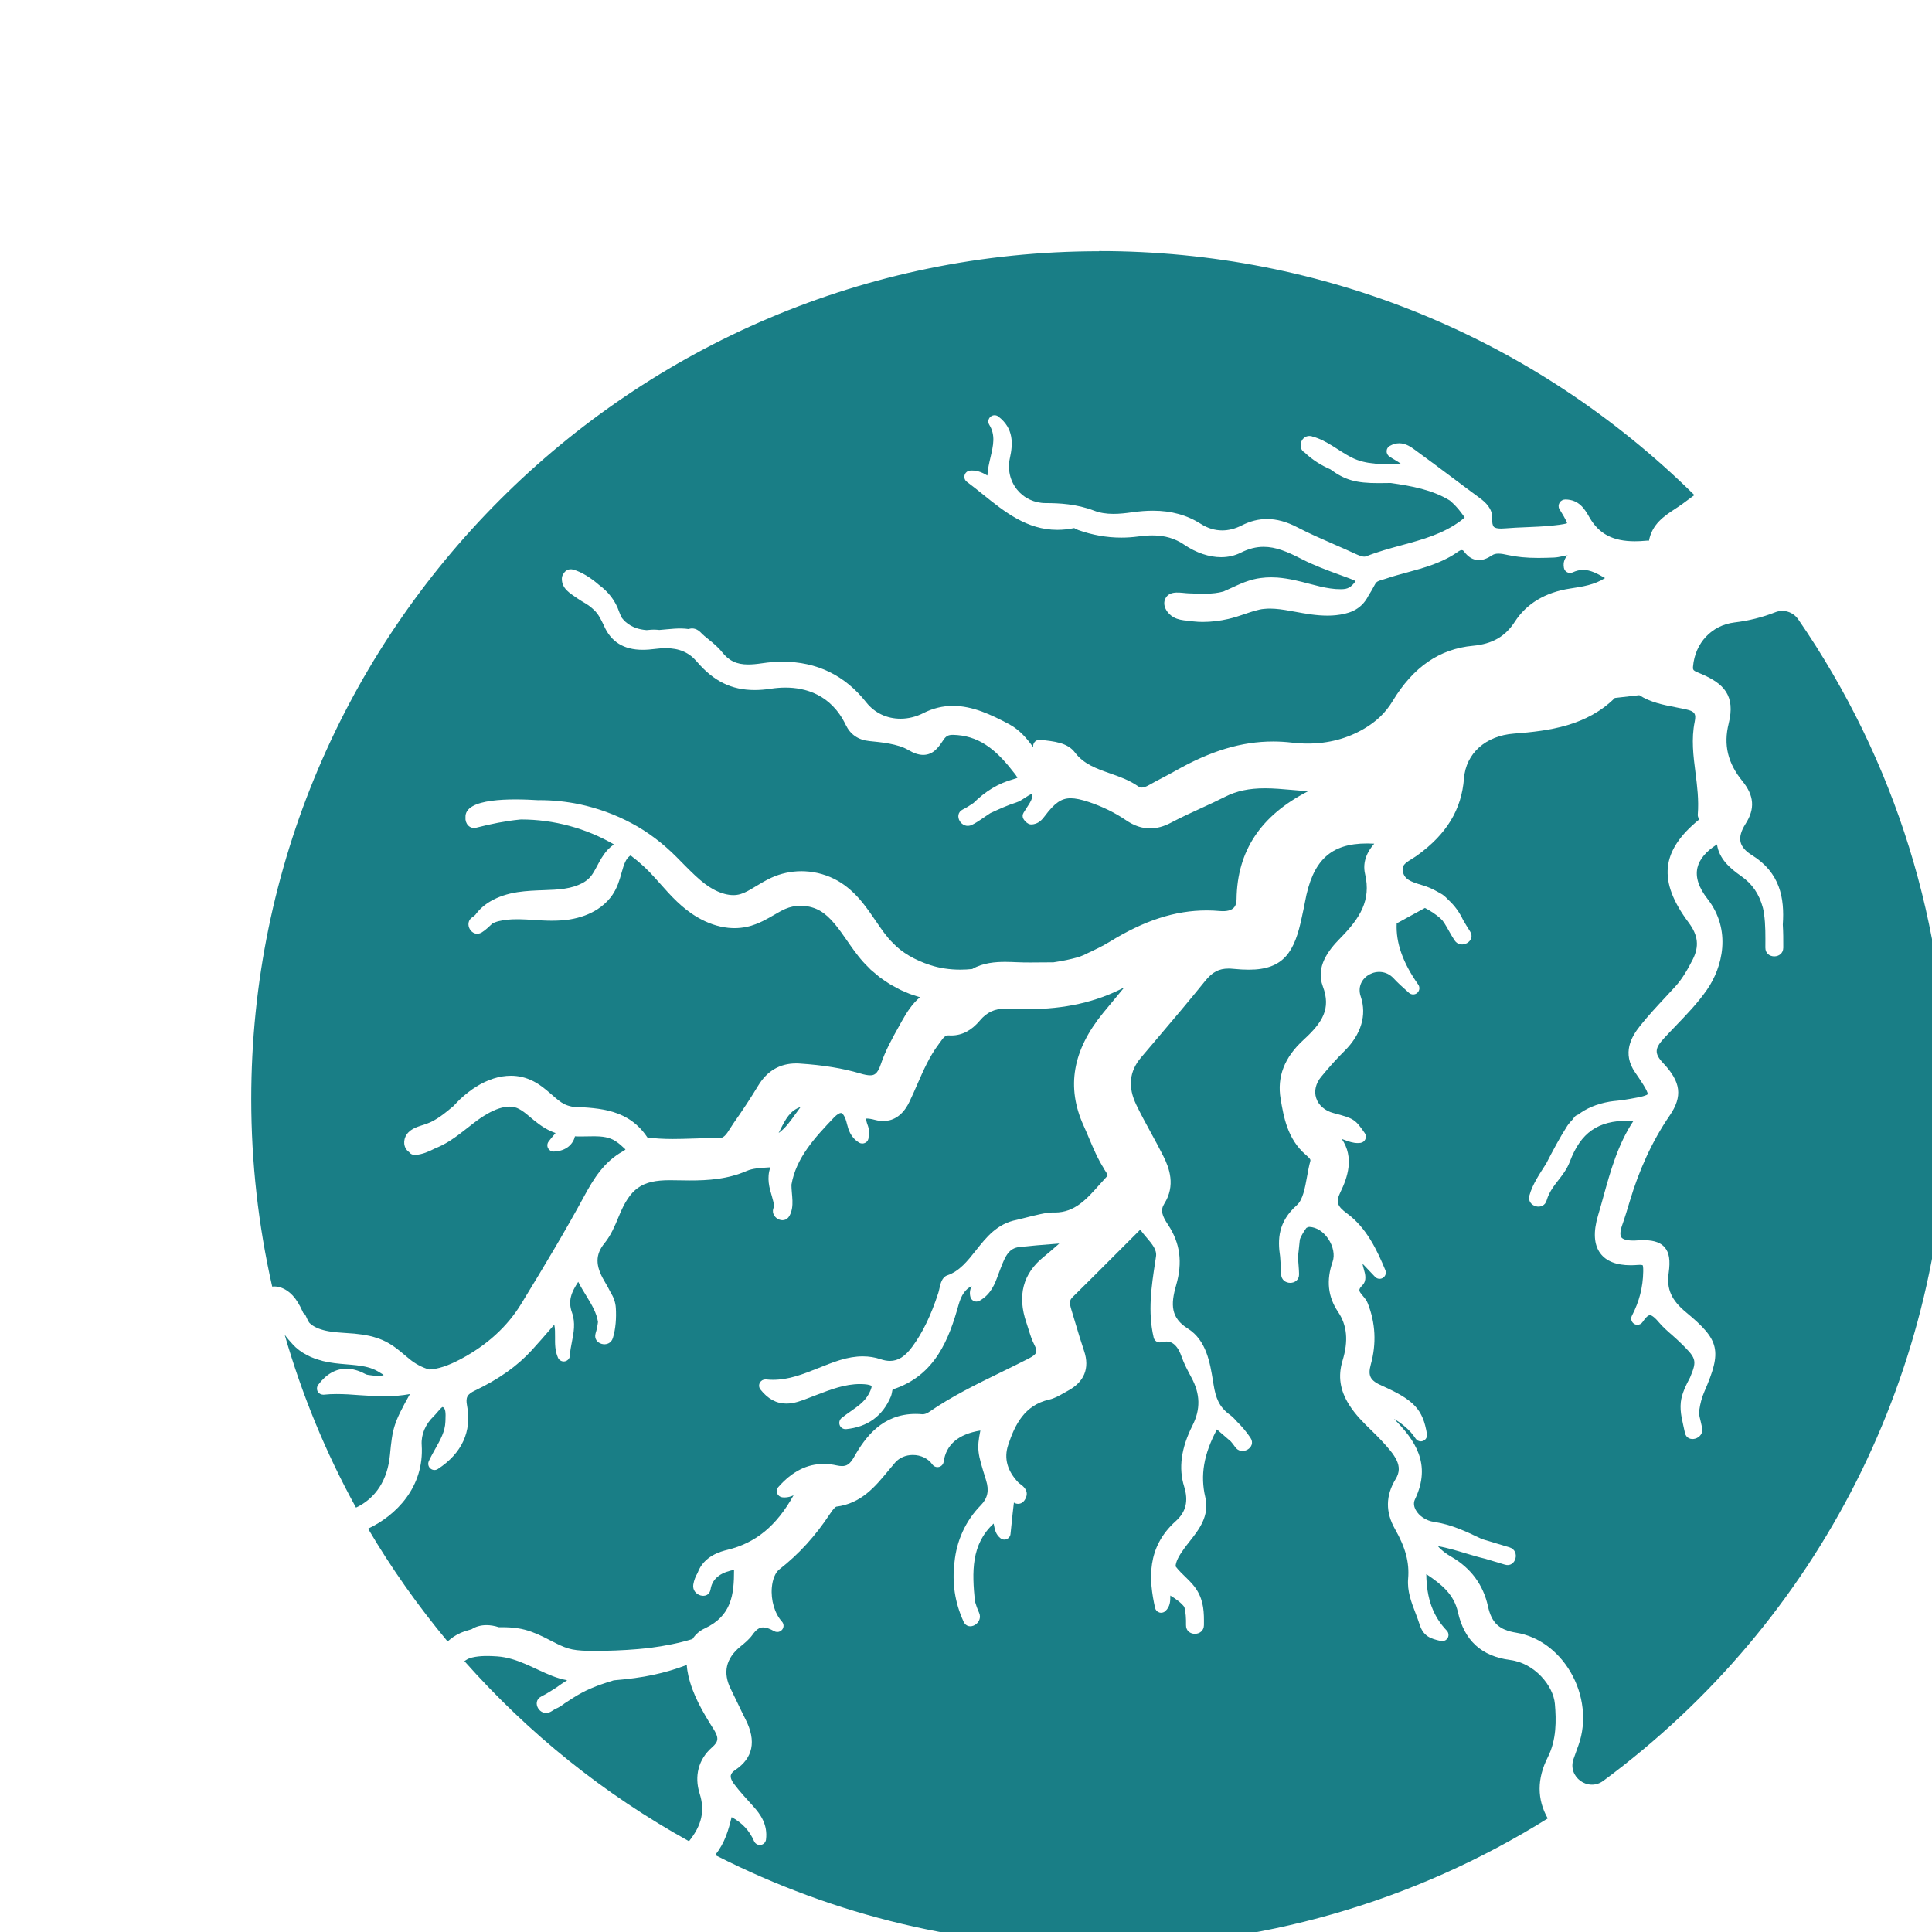
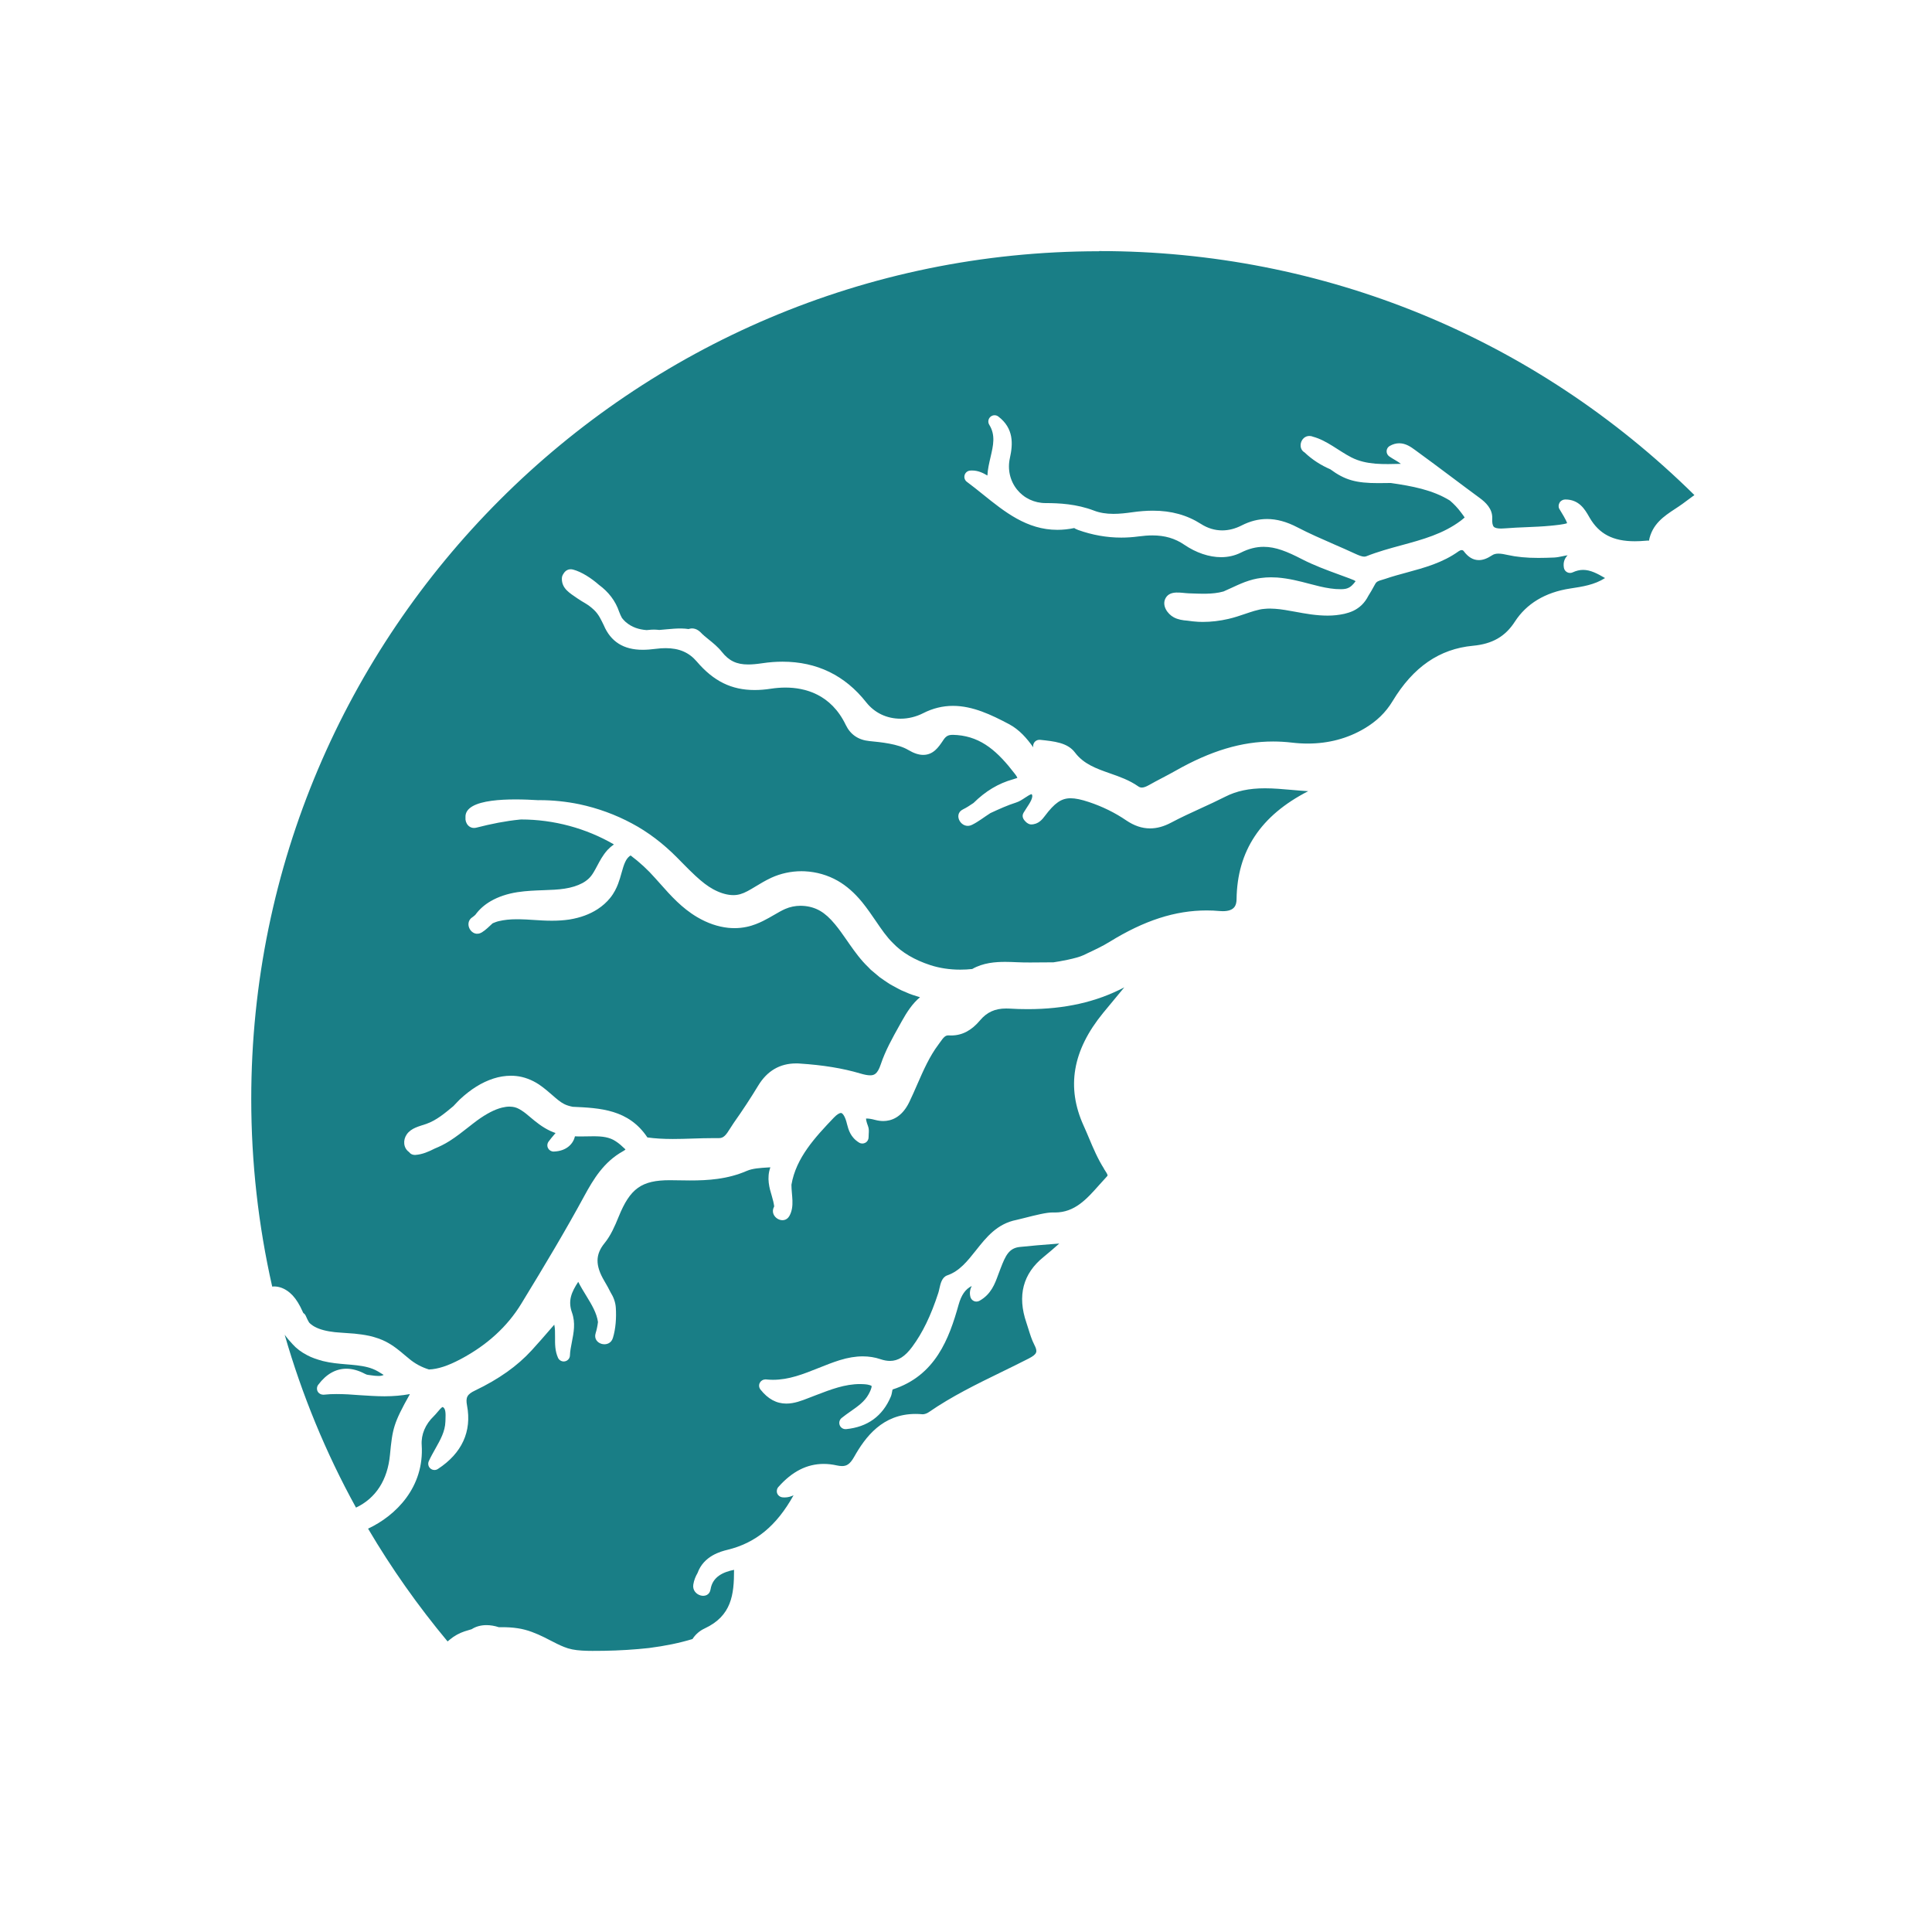
<svg xmlns="http://www.w3.org/2000/svg" id="Layer_1" version="1.1" viewBox="0 0 450 450">
  <defs>
    <style>
      .st0 {
        fill: #197e86;
      }
    </style>
  </defs>
  <path class="st0" d="M257.16,272.24c-1.47-2.31-2.52-4.79-3.53-7.2-.4-.95-.8-1.9-1.23-2.84-4.07-8.96-2.59-17.55,4.53-26.26,1.63-1.99,3.28-3.98,4.94-5.97-6.49,3.42-13.88,5.08-22.49,5.08-1.42,0-2.85-.04-4.28-.13-.26-.01-.51-.02-.76-.02-2.6,0-4.48.86-6.09,2.78-1.98,2.36-4.18,3.5-6.7,3.5-.18,0-.36,0-.67-.02-.71,0-1.11.46-1.91,1.59l-.39.54c-2.1,2.8-3.47,5.95-4.93,9.28-.6,1.38-1.2,2.75-1.85,4.1-1.77,3.67-4.28,4.44-6.07,4.44-.61,0-1.24-.09-1.9-.26-.82-.22-1.45-.32-1.9-.32-.08,0-.2,0-.21,0,0,.22.06.74.46,1.77.24.62.2,1.22.16,1.8-.02.24-.03.5-.03.8,0,.52-.28,1.01-.74,1.26-.22.12-.47.19-.71.19-.26,0-.52-.07-.75-.21-2.02-1.23-2.49-3.02-2.83-4.33l-.14-.54c-.4-1.41-.93-2.04-1.27-2.04-.3,0-.89.29-1.67,1.11-4.36,4.58-8.79,9.32-9.86,15.61,0,2.43.77,4.97-.45,7.22-1.27,2.37-4.87.26-3.6-2.1.01-.03.01-.07.03-.1-.1-.75-.29-1.52-.53-2.33-.58-1.92-1.26-4.2-.36-6.75-.17.01-.34.02-.5.03-1.95.12-3.63.22-4.98.8-4.51,1.96-9.04,2.23-13.26,2.23-1.09,0-2.19-.02-3.28-.04l-1.38-.02c-6.58,0-9.26,1.91-11.93,8.5-.91,2.23-1.84,4.38-3.28,6.15-2.17,2.66-2.19,5.21-.06,8.82.61,1.03,1.07,1.87,1.46,2.66.67,1.08,1.14,2.26,1.22,3.64.14,2.27-.02,4.82-.69,6.99-.79,2.56-4.81,1.46-4.02-1.11.26-.83.44-1.72.55-2.62-.3-2.11-1.44-4-2.71-6.08-.65-1.06-1.31-2.13-1.89-3.28-1.55,2.37-2.45,4.37-1.46,7.15.86,2.41.41,4.67-.02,6.87-.21,1.09-.42,2.12-.45,3.12-.02.68-.51,1.25-1.17,1.38-.09.02-.19.03-.28.03-.56,0-1.09-.33-1.33-.86-.72-1.61-.7-3.23-.69-4.79,0-1.04.02-2.01-.18-2.92l-.69.79c-1.54,1.78-3.02,3.49-4.55,5.16-3.35,3.67-7.68,6.74-13.22,9.39-1.84.88-2.22,1.59-1.86,3.49,1.15,6.03-1.2,11.14-6.79,14.78-.24.16-.52.24-.79.24-.34,0-.68-.12-.95-.35-.49-.42-.64-1.11-.38-1.7.45-.99.99-1.95,1.53-2.91,1.17-2.07,2.27-4.03,2.34-6.29l.02-.5c.06-1.47.05-2.61-.65-2.92-.23,0-.93.83-1.19,1.15-.3.35-.59.7-.88.98-1.97,1.89-2.98,4.28-2.82,6.72.63,9.83-6.02,16.45-12.49,19.48,5.41,9.19,11.63,18.01,18.52,26.27.2-.17.4-.34.62-.51.93-.78,2.15-1.45,3.34-1.84.6-.2,1.2-.35,1.65-.5.95-.62,2.14-.95,3.44-.95.93,0,1.92.17,2.87.48h.7c1.35,0,2.57.07,3.71.25,1.06.15,2.2.45,3.31.86,1.01.37,1.96.8,2.86,1.24l1.35.69c1.14.59,2.23,1.15,3.27,1.56,1.19.49,2.47.75,4.18.85.77.05,1.59.07,2.41.07l2.73-.02c3.59-.06,7.13-.28,10.48-.65,3.84-.5,7.01-1.15,10.12-2.09.7-1.09,1.66-1.92,2.84-2.47,6.27-2.93,6.85-7.86,6.84-13.65-2.54.51-5,1.61-5.47,4.54-.42,2.65-4.44,1.52-4.02-1.11.17-1.04.53-1.9.99-2.69,1.43-3.99,5.43-5.03,6.96-5.4,6.58-1.6,11.43-5.57,15.4-12.7-.59.27-1.27.5-2.08.5-.18,0-.36-.01-.55-.03-.53-.07-.99-.42-1.18-.93-.19-.5-.09-1.07.27-1.47,3.2-3.62,6.66-5.38,10.58-5.38.98,0,2,.12,3.03.35.45.1.86.15,1.22.15,1,0,1.81-.35,2.8-2.1,2.63-4.67,6.63-10.04,14.33-10.04.51,0,1.04.02,1.67.08.41,0,1-.2,1.42-.5,5.34-3.69,11.18-6.54,16.82-9.29,2.16-1.05,4.31-2.11,6.45-3.2,2.03-1.05,2.1-1.62,1.3-3.2-.61-1.19-.99-2.44-1.37-3.66-.15-.49-.3-.98-.47-1.47-2.17-6.3-.81-11.46,4.03-15.35,1.24-1,2.43-2.05,3.62-3.1l-1.13.09c-2.7.21-5.4.42-8.09.71-2.5.27-3.31,2.04-4.42,4.92l-.58,1.53c-.78,2.15-1.67,4.58-4.37,6.09-.22.12-.46.18-.71.18-.19,0-.39-.04-.57-.12-.41-.18-.72-.54-.83-.97-.27-1.05-.02-1.89.31-2.54-1.5.75-2.42,2.11-3.05,4.34-2.2,7.88-5.38,16.55-15.37,19.76-.05.08-.1.36-.13.54-.06.33-.13.74-.31,1.16-1.91,4.51-5.41,7.05-10.4,7.54-.05,0-.09,0-.14,0-.58,0-1.12-.35-1.34-.9-.24-.59-.07-1.27.42-1.68.69-.56,1.41-1.07,2.14-1.58,1.66-1.16,3.23-2.26,4.16-3.96.82-1.49.7-1.93.7-1.93,0,0-.32-.33-1.81-.42-.29-.02-.58-.03-.87-.03-3.56,0-6.8,1.25-10.24,2.57l-1.66.64c-1.68.66-3.43,1.34-5.27,1.34-2.32,0-4.29-1.07-6.04-3.28-.36-.46-.42-1.09-.13-1.6.26-.46.75-.75,1.27-.75.05,0,.1,0,.15,0,.55.06,1.09.09,1.62.09,3.74,0,7.07-1.33,10.6-2.74,1.6-.64,3.25-1.3,4.94-1.83,1.94-.6,3.7-.89,5.39-.89,1.44,0,2.83.22,4.12.66.79.27,1.53.4,2.21.4,1.9,0,3.51-1.02,5.19-3.3,2.41-3.26,4.34-7.24,6.06-12.52.1-.29.17-.63.25-.99.28-1.26.61-2.69,1.85-3.12,2.84-.97,4.69-3.32,6.66-5.8,2.43-3.07,4.94-6.24,9.49-7.12.3-.06.91-.22,1.67-.41,2.82-.72,5.25-1.32,6.7-1.32,0,0,.54.01.54.01,4.63,0,7.39-3.11,10.32-6.41.6-.68,1.21-1.36,1.82-2.01.19-.2.26-.28-.49-1.41l-.23-.35Z" />
  <path class="st0" d="M95.46,324.74c-3.82,6.81-4.04,8.01-4.63,14.13-.55,5.83-3.28,10.09-7.91,12.28-7.03-12.75-12.6-26.3-16.61-40.26.58.8,1.27,1.6,1.86,2.22.87.98,2.04,1.86,3.39,2.55,1.02.55,2.19.95,3.64,1.35,1.89.47,3.72.62,5.36.76l1.31.11c1.6.15,3.46.36,4.99.98.77.29,1.57.8,2.51,1.38-.33.18-.69.25-1.2.25-.55,0-1.13-.07-1.68-.15l-.8-.11c-.15,0-.36-.07-.73-.26-1.46-.77-2.91-1.17-4.26-1.17-2.48,0-4.7,1.24-6.56,3.72-.36.44-.4,1.09-.15,1.57s.77.76,1.28.76h.15c.98-.11,1.97-.15,2.95-.15,1.79,0,3.57.11,5.39.26,1.86.11,3.83.26,5.79.26,2.15,0,4.08-.18,5.9-.51Z" />
  <path class="st0" d="M256,58.52c-108.89,0-197.48,88.59-197.48,197.48,0,14.74,1.65,29.39,4.88,43.67.15-.02.3-.03.46-.03.57,0,1.17.11,1.81.35.64.25,1.27.64,1.87,1.15.88.75,1.64,1.76,2.4,3.21.2.4.67,1.38.71,1.48.25.15.46.39.58.68.24.59.54,1.15.76,1.52.16.17.33.34.52.48.95.75,2.35,1.28,4.16,1.59.88.15,1.74.25,2.72.3l3.17.23c1.09.11,2.27.26,3.52.53,1.44.34,2.67.77,3.74,1.31,1.82.93,3.2,2.1,4.41,3.13.38.32.75.64,1.15.95,1.3,1.08,2.82,1.9,4.53,2.43,2.07-.08,4.42-.84,7.36-2.4,6.14-3.25,10.9-7.59,14.13-12.89,5.67-9.28,10.35-17.12,14.73-25.19,2.11-3.88,4.53-7.88,8.95-10.34.36-.2.54-.34.61-.44-.81-.77-1.51-1.41-2.27-1.89-1.44-.97-3.1-1.17-5.16-1.17l-2.95.04c-.46,0-.92,0-1.39-.03-.37,1.63-1.84,3.44-4.93,3.55-.02,0-.04,0-.05,0-.53,0-1.02-.29-1.28-.77-.26-.49-.22-1.08.1-1.53.4-.56.85-1.08,1.29-1.6.12-.14.24-.28.35-.42-.37-.12-.72-.26-1.07-.41-2.05-.94-3.54-2.2-4.85-3.3-.68-.58-1.31-1.11-1.98-1.53-.77-.51-1.4-.77-2.13-.86-.23-.03-.46-.05-.7-.05-.53,0-1.13.08-1.77.24-1.7.43-3.59,1.41-5.76,2.98-.68.5-1.36,1.04-2.05,1.58-1.38,1.09-2.81,2.21-4.38,3.21-1.2.76-2.34,1.31-3.45,1.76-1.41.73-2.91,1.37-4.45,1.48-.73.05-1.22-.24-1.54-.67-1.33-.93-1.45-2.79-.53-4.11,1.06-1.52,2.91-1.87,4.55-2.44,2.4-.84,4.38-2.54,6.32-4.15.49-.51.95-1.02,1.48-1.54,2.6-2.42,5.1-3.98,7.86-4.88,1.34-.43,2.71-.65,4.06-.65.42,0,.85.02,1.27.07,1.74.18,3.6.87,5.25,1.96,1.23.84,2.25,1.73,3.16,2.52.99.87,1.85,1.61,2.7,2.03.53.28,1.2.49,1.99.65,6.42.29,13.05.6,17.41,7.14,1.74.24,3.64.36,5.93.36,1.54,0,3.09-.05,4.64-.1,1.58-.05,3.15-.1,4.73-.1h1.36c1.1.01,1.66-.71,2.68-2.36.25-.4.5-.8.76-1.17,2.03-2.87,3.95-5.79,5.7-8.68,2.08-3.45,5.05-5.19,8.84-5.19.28,0,.56,0,.85.03,5.41.35,10.02,1.1,14.09,2.31.97.29,1.72.43,2.3.43.86,0,1.7-.2,2.48-2.56,1.06-3.17,2.71-6.13,4.31-8.99l.59-1.06c1.15-2.07,2.46-4.1,4.24-5.58l-.33-.1c-.96-.29-1.95-.59-2.91-1.04l-.49-.21c-.39-.16-.78-.32-1.14-.52l-1.44-.78c-.48-.24-.93-.53-1.37-.83,0,0-.7-.47-.7-.47-.33-.22-.67-.45-1.04-.73l-2.07-1.74-.56-.58c-1.74-1.66-3.08-3.53-4.34-5.31l-.65-.94c-.94-1.35-1.83-2.63-2.77-3.75-1.18-1.43-2.31-2.45-3.45-3.11-1.18-.69-2.57-1.09-4.01-1.17-.18-.01-.37-.02-.55-.02-1.25,0-2.45.25-3.58.74-.79.34-1.59.81-2.47,1.32-.84.49-1.75,1.01-2.75,1.51-.89.43-2.25,1.04-3.79,1.35-.9.19-1.84.29-2.79.29-.48,0-.96-.03-1.44-.07-2.44-.25-4.89-1.09-7.29-2.51-3.58-2.12-6.17-5.04-8.45-7.61l-1.3-1.45c-1.69-1.93-3.62-3.71-5.73-5.29-.08.05-.16.1-.24.16-.42.33-.76.79-1.03,1.39-.33.7-.56,1.52-.83,2.47-.23.83-.48,1.71-.83,2.63-.33.87-.93,2.16-1.87,3.29-.77.95-1.73,1.81-2.87,2.56-1.87,1.21-4.01,2-6.58,2.42-1.28.19-2.61.28-4.09.28s-2.9-.09-4.28-.18c-1.13-.07-2.22-.15-3.32-.16h-.59c-1.55,0-2.92.14-4.21.45-.51.12-.94.31-1.39.49-.83.74-1.58,1.55-2.54,2.13-2.31,1.39-4.4-2.22-2.1-3.6.22-.13.41-.34.62-.52.88-1.21,2.07-2.3,3.54-3.15,1.77-1.03,3.88-1.74,6.26-2.11,2.12-.32,4.14-.39,6.09-.46,1.75-.06,3.4-.12,4.91-.36,1.57-.24,2.95-.67,4.1-1.28.53-.28,1.02-.63,1.48-1.05.43-.41.79-.87,1.17-1.51.27-.44.52-.92.79-1.42.62-1.17,1.31-2.5,2.43-3.75.48-.51.98-.94,1.49-1.29-6.45-3.76-14.02-5.81-21.61-5.81-.09,0-.18.02-.27.02-3.35.33-6.7,1-10.13,1.88-1.67.43-2.7-1.06-2.56-2.37-.27-4.6,10.76-4.4,16.97-4.02.1,0,.19-.01.29-.01,3.08,0,6.2.32,9.26.95,4.28.91,8.41,2.41,12.26,4.48,3.67,1.95,7.21,4.62,10.51,7.95l1.31,1.33c.99,1,1.95,1.98,2.94,2.89,1.6,1.48,2.87,2.45,4.14,3.14,1.46.8,2.92,1.27,4.23,1.36.16.01.32.02.48.02,1.1,0,2.09-.28,3.32-.94.6-.31,1.21-.69,1.86-1.08,1.06-.64,2.26-1.37,3.65-2.02,2.17-1,4.61-1.53,7.04-1.53.26,0,.52,0,.78.02,2.7.13,5.35.89,7.66,2.21,2.03,1.16,3.89,2.79,5.69,4.98,1.21,1.5,2.23,2.99,3.22,4.44,1.29,1.89,2.5,3.67,3.93,5.06,2.11,2.23,5.06,3.97,8.75,5.17,2.16.7,4.51,1.05,6.96,1.05.93,0,1.86-.05,2.78-.15,2.55-1.47,5.44-1.66,7.69-1.66.9,0,1.82.04,2.74.08,1.01.05,2.01.06,3.05.06,0,0,3.85-.03,4.46-.03.33,0,.65,0,.94,0,1.4-.2,5.38-.89,7.02-1.67l.9-.43c1.75-.82,3.56-1.67,5.18-2.67,8.1-5,15.29-7.32,22.63-7.32,1,0,2.02.04,3.05.14.24.02.48.03.72.03,2.8,0,3.17-1.48,3.19-2.77.14-11.25,5.6-19.5,16.69-25.18-1.3-.07-2.6-.19-3.87-.3-2.05-.18-4.18-.37-6.22-.37-3.67,0-6.61.62-9.24,1.96-1.89.96-3.82,1.85-5.75,2.73-2.27,1.04-4.62,2.12-6.84,3.3-1.71.91-3.32,1.35-4.92,1.35-1.89,0-3.71-.62-5.57-1.88-2.59-1.77-5.5-3.2-8.64-4.25-1.82-.61-3.19-.89-4.3-.89-2.14,0-3.71,1.08-6.01,4.15-.55.73-1.47,1.95-3.22,1.95-.4,0-.95-.33-1.22-.63-.27-.27-1.11-1.07-.5-2.1.22-.37.48-.76.74-1.17.7-1.05,1.65-2.5,1.15-3.15-.3,0-1.04.49-1.54.82-.66.44-1.34.89-2.1,1.13-1.96.62-3.87,1.48-5.98,2.46-1.44.91-2.78,2-4.3,2.74-2.4,1.18-4.51-2.42-2.1-3.6.86-.42,1.66-.95,2.47-1.5,2.77-2.73,5.74-4.55,9.23-5.52.6-.17.89-.31.99-.32-.05-.14-.2-.46-.62-.99-3.89-5.06-7.66-8.52-13.4-8.99-.33-.03-.65-.05-.96-.05-.98,0-1.56.17-2.22,1.14l-.18.27c-.98,1.45-2.2,3.26-4.55,3.26-1.05,0-2.19-.38-3.49-1.15-2.39-1.43-6.4-1.81-9.04-2.07-2.58-.25-4.43-1.51-5.51-3.75-3.45-7.2-9.55-8.71-14.06-8.71-1.09,0-2.22.09-3.35.26-1.34.21-2.62.31-3.82.31-5.4,0-9.56-2.05-13.48-6.64-1.81-2.12-4.11-3.11-7.24-3.11-.73,0-1.47.05-2.23.15-1.17.15-2.19.23-3.12.23-4.46,0-7.44-1.88-9.07-5.72-.61-1.22-1.12-2.48-2.3-3.59-1.5-1.41-2.39-1.65-3.85-2.67-1.76-1.23-3.64-2.25-3.61-4.61,0-.47.17-.83.38-1.13.42-.73,1.2-1.24,2.25-.96,1.96.52,4.24,2,6,3.55,2.21,1.62,3.84,3.69,4.72,6.29.19.55.42.99.65,1.43.27.32.53.65.85.92,1.47,1.28,3.12,1.76,4.85,1.9.14-.01.28,0,.43-.03.47-.06.94-.08,1.41-.08.39,0,.78.05,1.17.08,2.3-.18,4.64-.54,6.8-.21.26-.07.52-.15.77-.15,1.16,0,1.89.75,2.32,1.2.09.09.18.19.28.28,0,0,0,0,0,0,.05.03.1.06.14.09.04.03.06.07.09.11.34.28.68.57,1.02.84,1.09.88,2.22,1.79,3.14,2.95,1.65,2.08,3.42,2.93,6.13,2.93.9,0,1.95-.09,3.29-.29,1.6-.24,3.18-.36,4.7-.36,7.99,0,14.55,3.18,19.49,9.45,1.95,2.47,4.79,3.83,8.01,3.83,1.8,0,3.64-.45,5.3-1.3,2.2-1.12,4.52-1.69,6.9-1.69,4.62,0,8.96,2.09,13.01,4.23,2.51,1.33,4.2,3.34,5.71,5.44-.07-.3-.04-.61.09-.9.24-.53.76-.86,1.33-.86.05,0,.1,0,.15,0,3.29.34,6.39.65,8.12,2.94,2.05,2.73,5.03,3.77,8.19,4.88,2.21.77,4.5,1.58,6.53,3,.29.21.57.3.87.3.43,0,.97-.19,1.68-.59,1.01-.57,2.04-1.12,3.08-1.66,1.03-.54,2.07-1.09,3.08-1.66,8.19-4.65,15.41-6.82,22.73-6.82,1.45,0,2.93.09,4.39.26,1.24.15,2.48.22,3.68.22,4.82,0,9.25-1.17,13.16-3.48,2.9-1.71,5-3.75,6.61-6.41,4.79-7.94,10.91-12.16,18.72-12.89,4.51-.42,7.52-2.15,9.75-5.61,2.7-4.18,7.07-6.84,12.87-7.72,2.89-.44,5.66-.85,8.14-2.44-1.8-1.05-3.4-1.9-5.11-1.9-.8,0-1.6.19-2.44.58-.19.09-.4.13-.61.13-.23,0-.46-.05-.66-.16-.4-.21-.68-.58-.76-1.02-.26-1.42.28-2.33.86-2.93-.37.04-.77.13-1.19.22-.65.14-1.31.27-1.95.3-1.23.05-2.45.09-3.68.09-2.77,0-5.04-.22-7.16-.69-.7-.16-1.45-.31-2.13-.31-.61,0-1.07.12-1.46.38-1.17.77-2.15,1.13-3.1,1.13-1.33,0-2.48-.68-3.52-2.08-.13-.17-.28-.25-.48-.25s-.45.09-.68.25c-3.74,2.7-8,3.85-12.11,4.97-1.67.45-3.33.9-4.96,1.46-.25.08-.49.16-.74.23-.92.26-1.34.41-1.67,1.01-.66,1.2-1.17,2.12-1.57,2.71-.42.83-.92,1.53-1.55,2.15-.57.55-1.25,1.02-1.96,1.36-.74.35-1.47.55-2.07.7-1.3.28-2.54.42-3.9.42-2.72,0-5.18-.46-7.57-.9-1.65-.3-3.21-.59-4.69-.69-.41-.03-.81-.05-1.2-.05s-.81.02-1.3.07c-.72.04-1.45.23-2.32.47-.68.2-1.39.44-2.13.69-1.24.42-2.52.86-3.92,1.18-1.99.46-4,.7-5.99.7-.3,0-.61,0-1.06-.03-.8-.05-1.63-.13-2.47-.26-1.14-.08-2.25-.27-3.18-.77-1.52-.81-2.89-2.82-1.9-4.53,1.08-1.86,3.68-1.12,5.37-1.07,2.65.08,5.49.3,8.08-.43.52-.23,1.04-.46,1.58-.71,1.06-.49,2.16-1.01,3.39-1.48,1.36-.5,2.59-.82,3.73-.95.79-.11,1.59-.16,2.36-.16.49,0,.98.02,1.48.05,2.75.22,5.18.85,7.52,1.47,1.67.44,3.25.85,4.83,1.07.32.05.64.08.97.11l.29.03c.36.02.72.03,1.29.04.84-.02,1.31-.12,1.8-.38.45-.22.95-.7,1.49-1.42.01-.02.03-.04.04-.06-.16-.15-.54-.33-1.43-.66l-2.39-.88c-2.9-1.06-5.89-2.16-8.7-3.61-3.41-1.76-6.08-2.86-8.89-2.86-1.76,0-3.5.44-5.3,1.35-1.4.7-2.95,1.06-4.61,1.06-2.79,0-5.83-1.03-8.56-2.89-2.18-1.49-4.54-2.18-7.44-2.18-.98,0-2.05.08-3.25.24-1.34.18-2.69.27-4.01.27-3.37,0-6.74-.6-10.02-1.77-.2-.07-.41-.17-.62-.27-.14-.07-.36-.17-.23-.2-1.36.29-2.71.43-4.02.43-7.07,0-12.26-4.18-17.28-8.22-1.24-1-2.5-2.01-3.78-2.96-.49-.36-.7-.98-.53-1.57.17-.58.68-1,1.28-1.05.15-.01.3-.02.44-.02,1.47,0,2.6.59,3.59,1.17.07-1.48.41-2.89.73-4.28.64-2.75,1.2-5.12-.3-7.55-.37-.6-.25-1.37.27-1.84.28-.25.62-.37.97-.37.31,0,.62.1.88.3,3.64,2.78,3.4,6.44,2.69,9.65-.59,2.64.02,5.32,1.66,7.36,1.61,2,4.04,3.15,6.67,3.15,3.11,0,7.2.2,11.25,1.75,1.33.51,2.81.76,4.53.76,1.49,0,2.99-.18,4.27-.36,1.81-.26,3.42-.38,4.94-.38,4.26,0,7.93,1.01,11.2,3.1,1.55.99,3.21,1.49,4.93,1.49,1.51,0,3.03-.39,4.52-1.15,1.98-1.01,3.92-1.5,5.93-1.5,2.25,0,4.56.63,7.05,1.93,2.76,1.44,5.69,2.71,8.52,3.95,1.65.72,3.29,1.43,4.92,2.19.79.36,1.54.69,2.15.69.18,0,.34-.03.49-.09,2.67-1.06,5.45-1.82,8.14-2.55,5.01-1.36,9.73-2.65,13.86-5.74.62-.47.83-.72.89-.72-.09-.18-.36-.54-.57-.82l-.26-.35c-.79-1.07-1.66-1.98-2.61-2.79-4.06-2.51-8.86-3.38-13.77-4.09-.54,0-2.37.03-2.92.03-5.13,0-7.73-.69-11.16-3.22-2.15-.93-4.17-2.19-6-3.93-1.84-1.04-.74-4.33,1.65-3.77.09.02.17.07.27.1,0,0,0,0,.01,0,3.26.87,6,3.3,8.96,4.82,3.53,1.81,7.58,1.6,11.55,1.51-.38-.29-.82-.58-1.36-.89-.46-.27-.92-.54-1.35-.84-.41-.29-.64-.76-.62-1.25.02-.5.3-.95.73-1.19.72-.41,1.46-.62,2.21-.62,1.54,0,2.74.87,3.7,1.57,2.92,2.12,5.81,4.28,8.69,6.44,2.12,1.59,4.24,3.18,6.38,4.75,1.3.96,3.01,2.49,2.89,4.77-.05.94.08,1.62.37,1.92.26.27.83.41,1.7.41.32,0,.65-.02,1.01-.05,1.63-.14,3.27-.2,4.91-.27,1.85-.08,3.7-.15,5.54-.33,1.07-.1,3.2-.31,3.91-.6-.2-.72-1.26-2.43-1.79-3.3-.28-.45-.23-1.01.03-1.47.26-.46.8-.75,1.33-.75,3.23,0,4.56,2.3,5.53,3.98l.16.28c2.21,3.79,5.45,5.47,10.51,5.47.81,0,1.64-.04,2.48-.12,0,0,.49-.04.57-.04.12,0,.23.01.24.07.72-3.92,3.57-5.79,6.08-7.44.58-.38,1.16-.76,1.71-1.16.94-.69,1.87-1.38,2.8-2.07-37.18-36.66-86.34-56.83-138.62-56.83Z" />
-   <path class="st0" d="M166.07,402.55c-2.44-3.9-4.71-7.77-5.74-12.26-.19-.84-.32-1.68-.37-2.49-2.51.96-5.1,1.73-7.73,2.29-2.78.61-5.89,1.01-9.27,1.29-.99.3-1.98.61-2.96.96-.18.08-.4.15-.6.21-1.32.5-2.62,1.05-3.87,1.72-1.4.75-2.72,1.62-4.04,2.49,0,0,0,0,0,0-.56.44-1.28.94-2.19,1.31-.38.22-.73.48-1.13.68-2.39,1.21-4.5-2.39-2.1-3.6,1.18-.6,2.29-1.3,3.4-2.01.88-.64,1.77-1.25,2.64-1.78-.05,0-.1-.02-.15-.03-1.05-.19-2.18-.52-3.29-.95-4.31-1.68-8.14-4.25-12.9-4.58-1.88-.13-3.94-.18-5.78.26-.62.15-1.03.32-1.53.66-.1.06-.19.13-.29.19,15,16.93,32.59,31.03,52.31,41.95,3-3.74,3.74-7.11,2.49-11.07-1.31-4.11-.27-8.03,2.84-10.76,1.62-1.42,1.67-2.26.27-4.5Z" />
-   <path class="st0" d="M418.8,144.21c-1.17-1.7-3.38-2.37-5.3-1.61-2.99,1.18-6.17,1.98-9.52,2.38-5.29.65-9.17,4.77-9.64,10.27-.07.82.05.95,1.44,1.52l.56.23c5.11,2.23,7.94,4.94,6.3,11.54-1.23,4.94-.22,9.19,3.19,13.38,2.76,3.39,2.99,6.46.75,9.96-1.04,1.63-1.44,3.05-1.17,4.23.25,1.11,1.13,2.13,2.61,3.05,6.61,4.08,7.66,10.01,7.23,16.2.11,1.74.12,3.53.11,5.38-.02,2.69-4.18,2.68-4.17,0,.01-2.68.06-5.34-.31-7.88-.04-.21-.06-.44-.1-.64-.04-.25-.1-.5-.16-.75-.86-3.24-2.5-5.62-5.11-7.44-2.66-1.85-5.1-4.03-5.59-7.35-2.53,1.6-4.09,3.45-4.55,5.42-.51,2.19.28,4.63,2.33,7.25,5.71,7.31,3.5,15.98-.12,21.19-2.14,3.08-4.72,5.75-7.21,8.34-.93.97-1.86,1.94-2.77,2.93-2.08,2.26-2.42,3.47-.23,5.79,4.13,4.37,4.62,7.73,1.52,12.25-4.16,6.06-7.17,12.85-9.27,19.9-.57,1.9-1.14,3.79-1.8,5.66-.46,1.31-.52,2.3-.18,2.78.35.49,1.32.76,2.74.76.28,0,.57,0,.87-.03.55-.04,1.06-.05,1.54-.05,1.63,0,3.66.19,4.93,1.64,1.08,1.24,1.36,3.03.95,5.97-.53,3.76.61,6.34,4.07,9.2,7.83,6.48,8.39,8.9,4.23,18.49-.58,1.34-.95,2.74-1.16,4.22-.07.52-.05,1.06.05,1.57.19.87.43,1.73.6,2.61.52,2.62-3.5,3.74-4.02,1.11-.48-2.42-1.22-4.62-.94-7.12.21-1.94,1.22-3.95,2.16-5.74,1.73-4.11,1.39-4.51-2.45-8.26-.57-.56-1.18-1.09-1.78-1.62-1.05-.92-2.14-1.87-3.08-2.99-1.19-1.41-1.79-1.62-2.05-1.62-.42,0-1.05.59-1.7,1.59-.28.42-.74.65-1.21.65-.25,0-.5-.06-.73-.2-.67-.39-.91-1.24-.55-1.92,1.71-3.28,2.57-6.64,2.63-10.28.02-1.09-.08-1.39-.12-1.46,0,0-.15-.1-.68-.1-.14,0-.3,0-.46.02-.58.05-1.14.07-1.67.07-3.31,0-5.69-.93-7.06-2.77-1.5-2.01-1.68-4.99-.53-8.84.43-1.43.83-2.88,1.23-4.33,1.67-6.03,3.39-12.24,7.04-17.72-.4-.02-.79-.02-1.17-.02-7.15,0-11.11,2.76-13.67,9.54-.68,1.79-1.76,3.16-2.81,4.5-.8,1.01-1.51,2-2.04,3.08-.21.48-.42.95-.55,1.43-.7,2.59-4.72,1.49-4.02-1.11.72-2.66,2.44-5.11,3.93-7.48,1.51-2.93,3.07-5.9,4.87-8.71.37-.57.83-1.06,1.3-1.56.12-.16.23-.33.35-.49.27-.34.58-.51.9-.6,1.88-1.45,4.3-2.5,7.35-3.03.56-.1,1.14-.15,1.71-.21.45-.04.91-.09,1.36-.16,2.01-.32,5.37-.85,5.78-1.36.1-.7-1.85-3.51-2.9-5.03-3.15-4.54-.87-8.38,1.12-10.88,1.82-2.29,3.83-4.44,5.77-6.53.82-.88,1.65-1.77,2.46-2.66,1.7-1.88,2.95-4.13,4.04-6.27,1.55-3.06,1.27-5.63-.95-8.6-7.22-9.67-6.53-16.73,2.52-24.07-.27-.29-.43-.69-.39-1.11.27-3.37-.14-6.62-.54-9.77-.49-3.84-1-7.81-.18-11.83.38-1.88,0-2.42-2.01-2.88-.81-.18-1.62-.34-2.44-.5-2.9-.56-5.86-1.14-8.46-2.81-2.04.23-3.65.41-5.69.65-6.55,6.46-15.15,7.67-23.49,8.3-6.62.5-11.19,4.6-11.65,10.45-.57,7.26-4.03,12.96-10.9,17.93-.36.26-.77.51-1.18.77-1.78,1.09-2.43,1.63-2.16,2.97.36,1.81,1.8,2.37,4.34,3.13,1.34.37,2.6.93,3.8,1.62.1.06.2.11.3.17.25.15.52.27.77.44.57.39,1.03.87,1.49,1.34,1.38,1.27,2.49,2.8,3.34,4.6.52.88,1.04,1.77,1.61,2.64,1.49,2.25-2.12,4.33-3.6,2.1-.85-1.28-1.57-2.73-2.41-4.07-.26-.41-.58-.78-.94-1.1-1.06-.91-2.24-1.7-3.55-2.38-2.79,1.53-3.79,2.07-6.58,3.6-.22,4.51,1.43,9.17,5.02,14.25.42.6.33,1.42-.22,1.92-.27.25-.62.37-.97.37s-.68-.12-.96-.36c-1.5-1.32-2.68-2.41-3.61-3.41-3.22-3.45-9.11-.34-7.67,4.15.02.05.03.1.05.15,1.43,4.29.09,8.78-3.79,12.63-1.82,1.8-3.61,3.79-5.47,6.06-1.24,1.52-1.66,3.31-1.13,4.92.55,1.69,2.03,2.97,4.06,3.5,4.73,1.25,5,1.42,7.26,4.67.29.42.34.96.13,1.42-.21.47-.64.79-1.15.85-.21.03-.41.04-.61.04-1.14,0-2.16-.38-3.05-.71-.23-.09-.45-.17-.67-.24,2.94,4.33,1.32,9.02-.32,12.37-1.11,2.28-.81,3.26,1.55,4.99,4.56,3.35,6.99,8.57,8.91,13.2.27.65.04,1.39-.55,1.77-.24.16-.52.24-.79.24-.39,0-.77-.15-1.05-.45l-2.93-3.08c.05.36.16.79.31,1.3.32,1.11.75,2.62-.34,3.74-1.05,1.07-.85,1.31.13,2.49.43.51.87,1.04,1.12,1.7,1.81,4.59,2.05,9.38.72,14.21-.74,2.69-.18,3.77,2.6,5,7.48,3.32,9.53,5.53,10.47,11.26.11.68-.27,1.34-.91,1.59-.17.07-.35.1-.53.1-.48,0-.94-.24-1.21-.66-1.31-2-3.06-3.4-5.02-4.58,4.85,4.91,8.83,10.5,4.87,18.76-.44.92-.15,1.82.16,2.41.77,1.45,2.45,2.56,4.28,2.83,3.99.58,7.47,2.23,10.84,3.84.22.09.43.17.65.25,2.03.64,4.09,1.21,6.11,1.84,2.56.8,1.46,4.82-1.11,4.02-1.51-.47-3.04-.91-4.56-1.37-1.57-.37-3.1-.83-4.61-1.28-2.09-.63-4.22-1.27-6.42-1.66.91,1.08,2.05,1.85,3.19,2.51,4.53,2.64,7.38,6.51,8.48,11.51.86,3.89,2.59,5.5,6.61,6.15,5.07.83,9.66,4.15,12.59,9.11,3.11,5.28,3.82,11.65,1.9,17.03l-.26.72c-.31.87-.62,1.73-.92,2.58-1.43,4.15,3.41,7.67,6.94,5.06,50.36-37.22,80.06-95.67,80.06-158.79,0-40.27-11.97-78.81-34.68-111.79Z" />
-   <path class="st0" d="M362.16,396.85c-.37-4.23-4.72-9.46-10.38-10.2-6.72-.87-10.72-4.53-12.21-11.18-.91-4.05-3.69-6.39-7.36-8.83.06,5.68,1.57,9.81,4.77,13.16.44.46.53,1.16.22,1.71-.26.46-.75.74-1.27.74-.1,0-.21-.01-.31-.03-2.44-.54-4.11-1.1-4.98-3.89-.27-.87-.61-1.74-.94-2.62-.97-2.52-1.97-5.13-1.72-8.01.32-3.75-.59-7.2-3.04-11.52-2.27-3.99-2.22-7.82.15-11.71,1.84-3.02-.1-5.48-3.35-8.97-.75-.8-1.53-1.57-2.32-2.34-1.82-1.77-3.7-3.61-5.17-5.94-2.15-3.41-2.64-6.68-1.54-10.31,1.4-4.6,1.06-8.22-1.06-11.37-2.36-3.51-2.77-7.33-1.25-11.68.54-1.54.14-3.57-1.02-5.31-1.13-1.67-2.72-2.71-4.38-2.78-.29,0-.5.13-.72.24-.58.81-1.1,1.64-1.47,2.54-.03.15-.07.31-.08.45-.1.85-.19,1.7-.27,2.55-.04.42-.09.85-.14,1.28.08,1.32.24,2.64.26,3.96.04,2.69-4.13,2.68-4.17,0-.02-1.37-.17-2.73-.24-4.1-.61-4.02-.48-8.1,3.91-12,1.38-1.23,1.88-3.98,2.36-6.64.23-1.25.45-2.5.77-3.64.09-.33-.14-.64-1.09-1.45-4.25-3.66-5.13-8.83-5.83-12.98-.88-5.17.86-9.67,5.32-13.77,4.43-4.06,6.46-7.25,4.51-12.45-1.71-4.57,1.27-8.41,4.07-11.25,4.62-4.69,7.2-8.82,5.77-14.91-.7-2.97.65-5.4,2.13-7.09-.57-.03-1.12-.05-1.65-.05-8.54,0-12.74,3.97-14.49,13.69-.14.8-.32,1.6-.49,2.39l-.23,1.07c-1.65,7.94-4.1,12.25-12.34,12.25-1.1,0-2.31-.07-3.65-.2-.38-.04-.75-.06-1.09-.06-2.25,0-3.77.81-5.45,2.89-3.71,4.61-7.6,9.19-11.36,13.62l-3.55,4.18c-2.77,3.27-3.13,6.9-1.1,11.09,1.06,2.19,2.22,4.33,3.39,6.46.99,1.82,1.99,3.65,2.92,5.51,1.36,2.71,2.85,6.79.2,11-.99,1.57-.51,2.83.86,4.91,2.83,4.28,3.43,8.76,1.89,14.09-1.3,4.5-1.27,7.6,2.73,10.11,4.32,2.71,5.17,8.01,5.86,12.26l.13.8c.5,3.07,1.28,5.19,3.76,6.99.58.42,1.09.93,1.56,1.49,1.27,1.23,2.4,2.59,3.28,3.91,1.49,2.24-2.12,4.33-3.6,2.1-.29-.43-.63-.85-.98-1.26l-3.24-2.8c-3.08,5.75-3.91,10.67-2.71,15.78,1.02,4.37-1.47,7.53-3.67,10.32-.45.57-.89,1.13-1.3,1.7-1.25,1.73-1.89,2.97-1.95,4.09,1.48,1.97,3.67,3.41,4.98,5.56,1.6,2.63,1.66,5.17,1.62,8.14-.03,2.68-4.2,2.68-4.17,0,.02-1.58-.04-2.96-.4-4.26-.74-.97-1.85-1.78-3.26-2.65,0,.07,0,.13,0,.21,0,.94.02,2.36-1.17,3.43-.27.24-.62.37-.97.37-.15,0-.3-.02-.44-.07-.49-.16-.86-.56-.97-1.07-1.46-6.54-2.03-14.06,4.82-20.2,2.38-2.13,3-4.68,1.96-8.03-1.35-4.33-.71-8.98,1.93-14.23,1.91-3.78,1.84-7.33-.24-11.18-.84-1.57-1.71-3.18-2.32-4.93-1.2-3.46-2.98-3.46-3.56-3.46-.35,0-.73.05-1.14.16-.12.03-.24.05-.36.05-.26,0-.52-.07-.75-.21-.33-.2-.57-.53-.66-.91-1.42-6.03-.52-11.96.36-17.7l.18-1.2c.24-1.56-.9-2.89-2.21-4.43-.5-.58-1.01-1.18-1.46-1.82l-5.79,5.79c-3.31,3.31-6.61,6.63-9.96,9.91-.79.77-.76,1.41-.29,2.96l.92,3.06c.65,2.18,1.3,4.36,2.03,6.51,1.38,4.06.04,7.29-3.86,9.35-.32.17-.64.35-.95.53-1.03.59-2.1,1.2-3.33,1.48-5.74,1.29-7.98,5.86-9.54,10.59-1.02,3.08-.21,6.02,2.4,8.74.12.12.28.23.43.34.59.43,1.96,1.45,1.35,3.06-.49,1.28-1.29,1.54-1.87,1.54-.38,0-.69-.12-.97-.29-.21,1.71-.39,3.43-.57,5.2l-.22,2.12c-.05.53-.39.98-.88,1.19-.18.08-.37.11-.56.11-.32,0-.64-.11-.9-.32-1.11-.88-1.33-2.07-1.49-2.94-.03-.19-.07-.34-.1-.48-5.28,4.88-5.04,11.29-4.36,18.12.26.88.56,1.76.96,2.63,1.11,2.43-2.49,4.54-3.6,2.1-2.08-4.55-2.7-9.12-2.12-13.82.48-4.96,2.52-9.61,6.14-13.3,1.59-1.62,1.97-3.41,1.22-5.8l-.12-.4c-1.84-5.88-2.08-6.87-1.21-11.19-5.11.83-7.98,3.27-8.55,7.27-.08.59-.52,1.07-1.1,1.21-.11.03-.23.04-.34.04-.47,0-.91-.23-1.19-.62-.97-1.38-2.67-2.21-4.56-2.21-1.64,0-3.14.65-4.12,1.78-.53.61-1.04,1.24-1.56,1.86-3.1,3.76-6.32,7.66-12.15,8.4-.08.03-.51.23-1.48,1.71-3.4,5.15-7.25,9.37-11.76,12.89-.94.73-1.59,2.3-1.76,4.21-.26,2.96.66,6.08,2.35,7.96.48.53.5,1.33.05,1.88-.28.35-.7.54-1.13.54-.25,0-.49-.06-.72-.19-1.02-.58-1.89-.88-2.58-.88-.89,0-1.61.51-2.5,1.75-.73,1.02-1.71,1.83-2.8,2.72q-5.09,4.17-2.22,9.92c.55,1.1,1.08,2.21,1.61,3.32.6,1.26,1.2,2.51,1.83,3.75,2.55,5.04,1.73,9-2.44,11.77-.59.4-.93.82-1.01,1.25-.11.66.34,1.43.73,1.96,1.31,1.74,2.83,3.4,4.47,5.2,1.73,1.9,3.44,4.31,3,7.78-.08.65-.59,1.16-1.23,1.25-.07.01-.14.01-.21.01-.57,0-1.1-.34-1.33-.87-1.07-2.45-2.75-4.27-5.24-5.62-.72,2.98-1.58,6.01-3.73,8.69.06.1.12.19.18.29,27.78,14.08,57.77,21.22,89.15,21.22,37.09,0,73.19-10.33,104.49-29.89-2.52-4.47-2.52-9.25,0-14.23,2.07-4.09,2-8.62,1.66-12.51Z" />
-   <path class="st0" d="M181.79,263.03c1.17-2.3,2.21-4.37,4.68-5.19-.39.52-.76,1.03-1.12,1.54-1.32,1.85-2.48,3.46-4,4.52.15-.29.3-.58.45-.87Z" />
</svg>